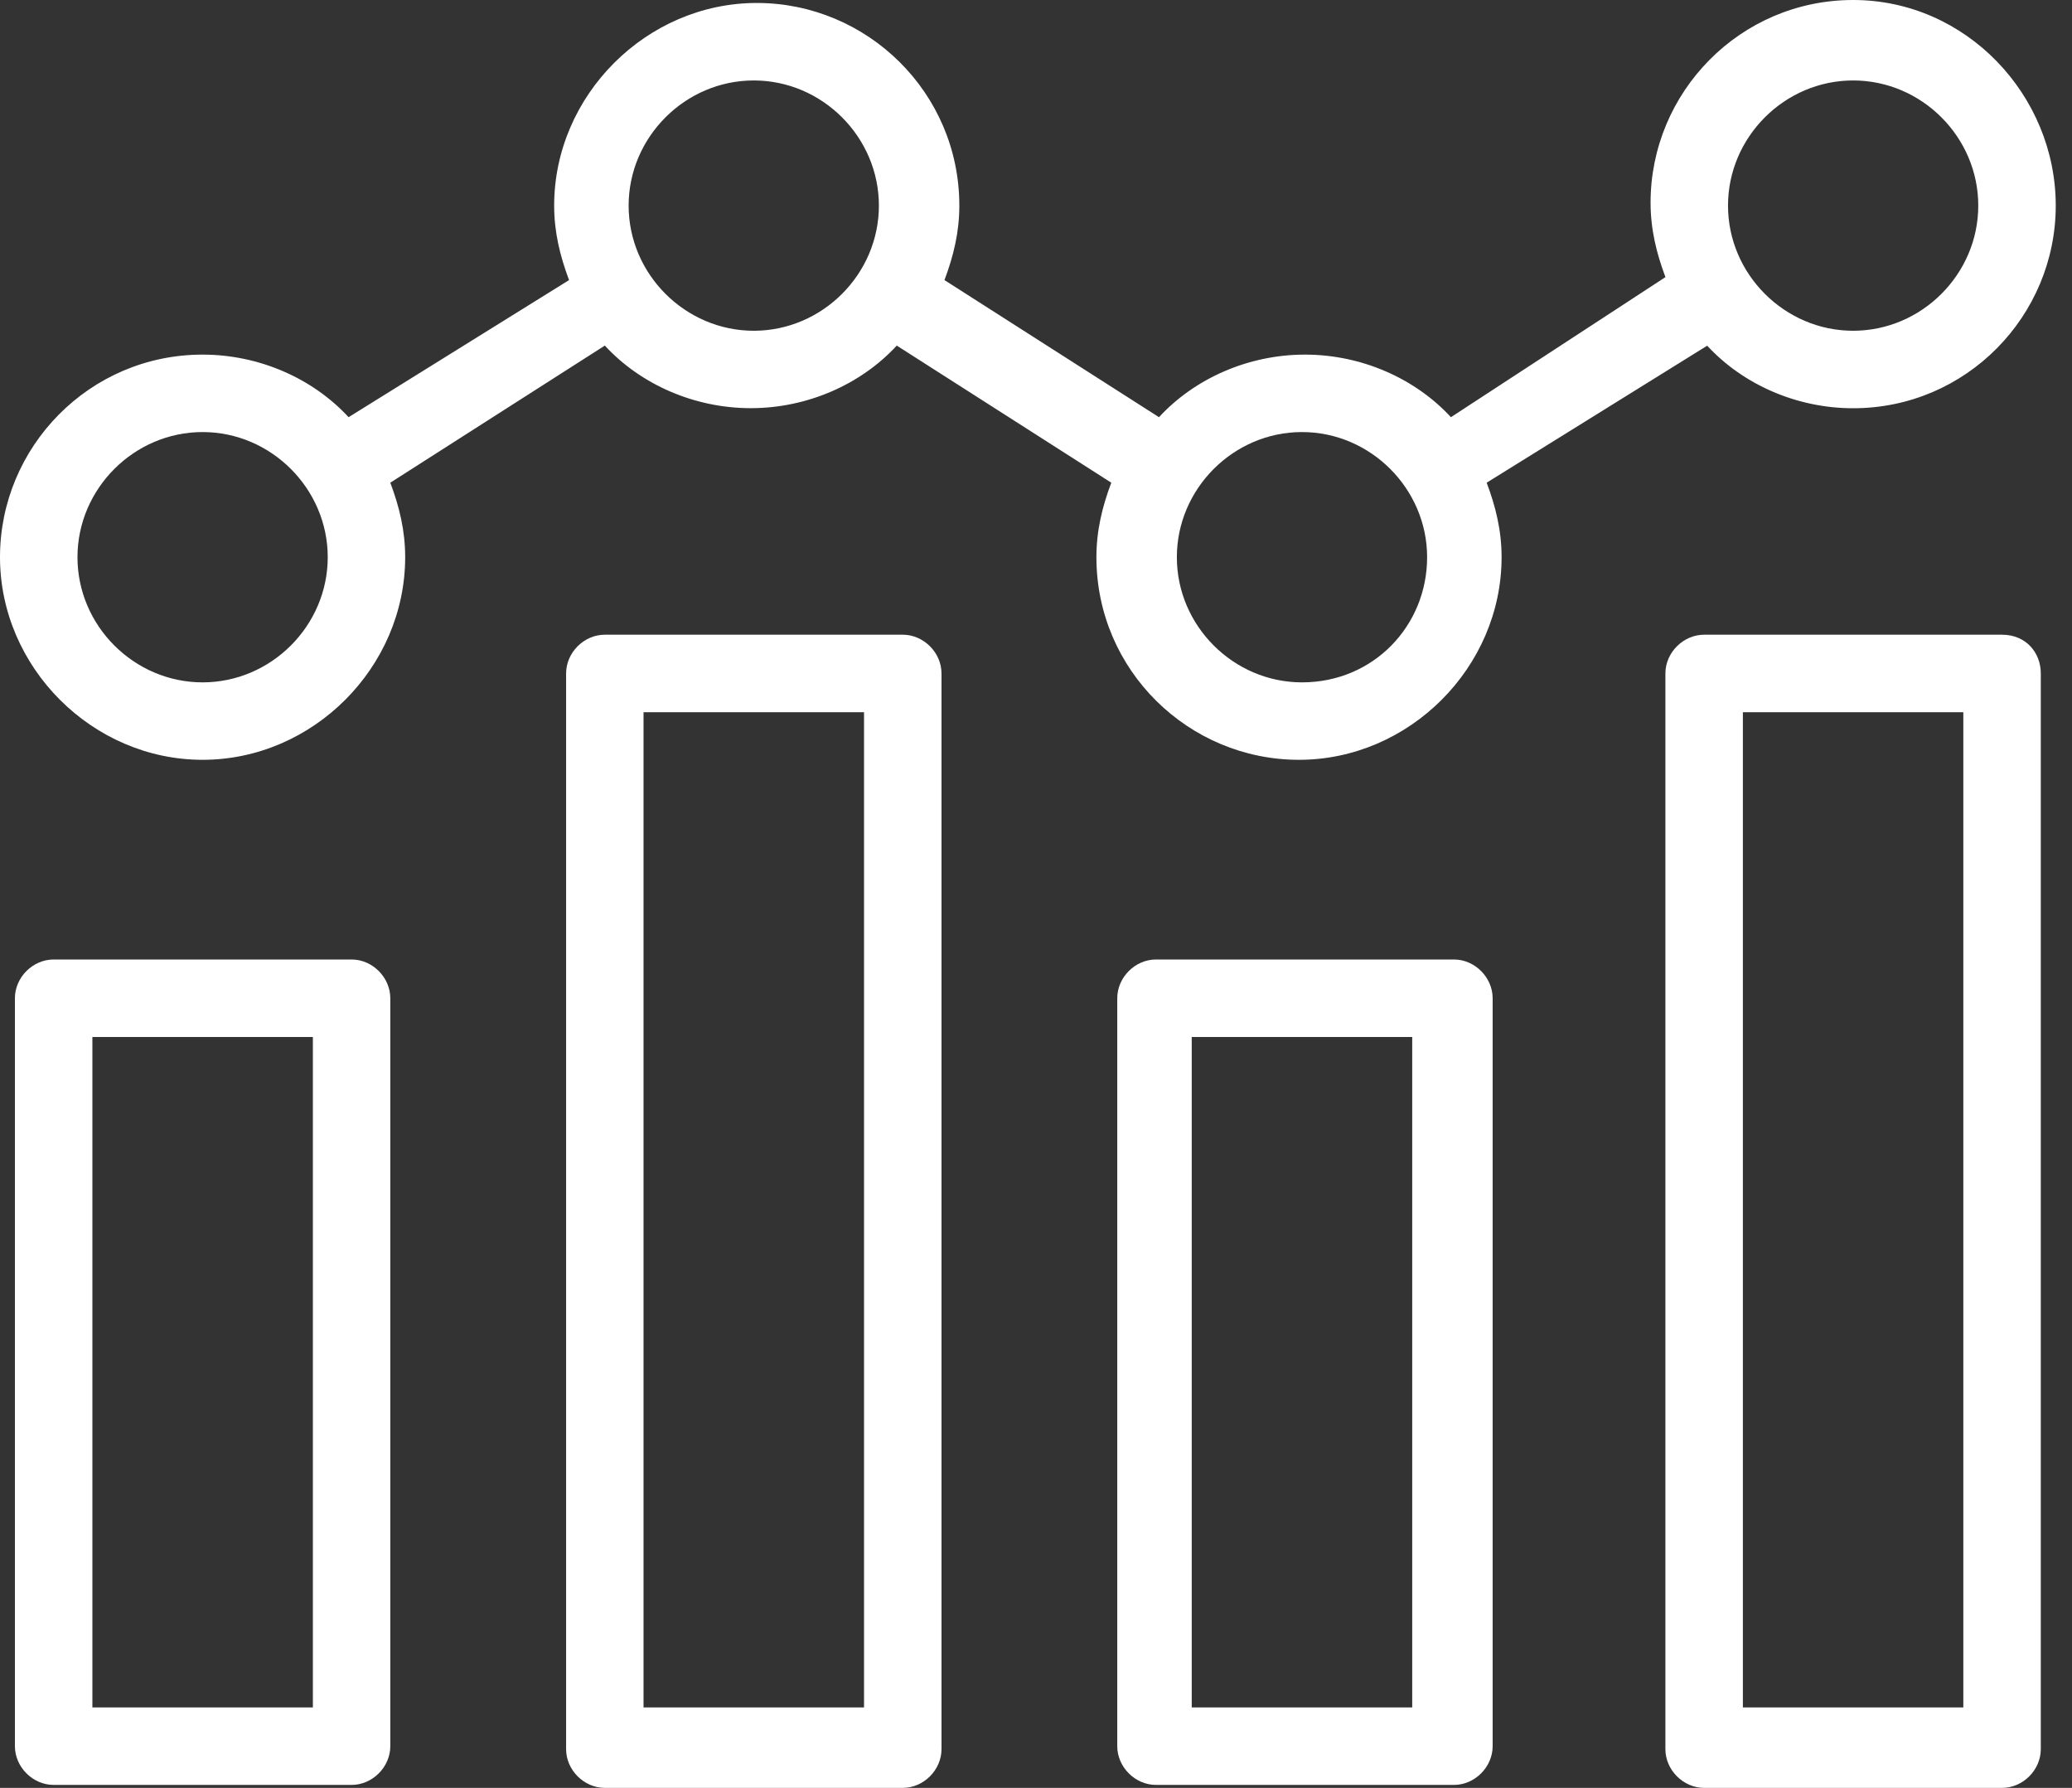
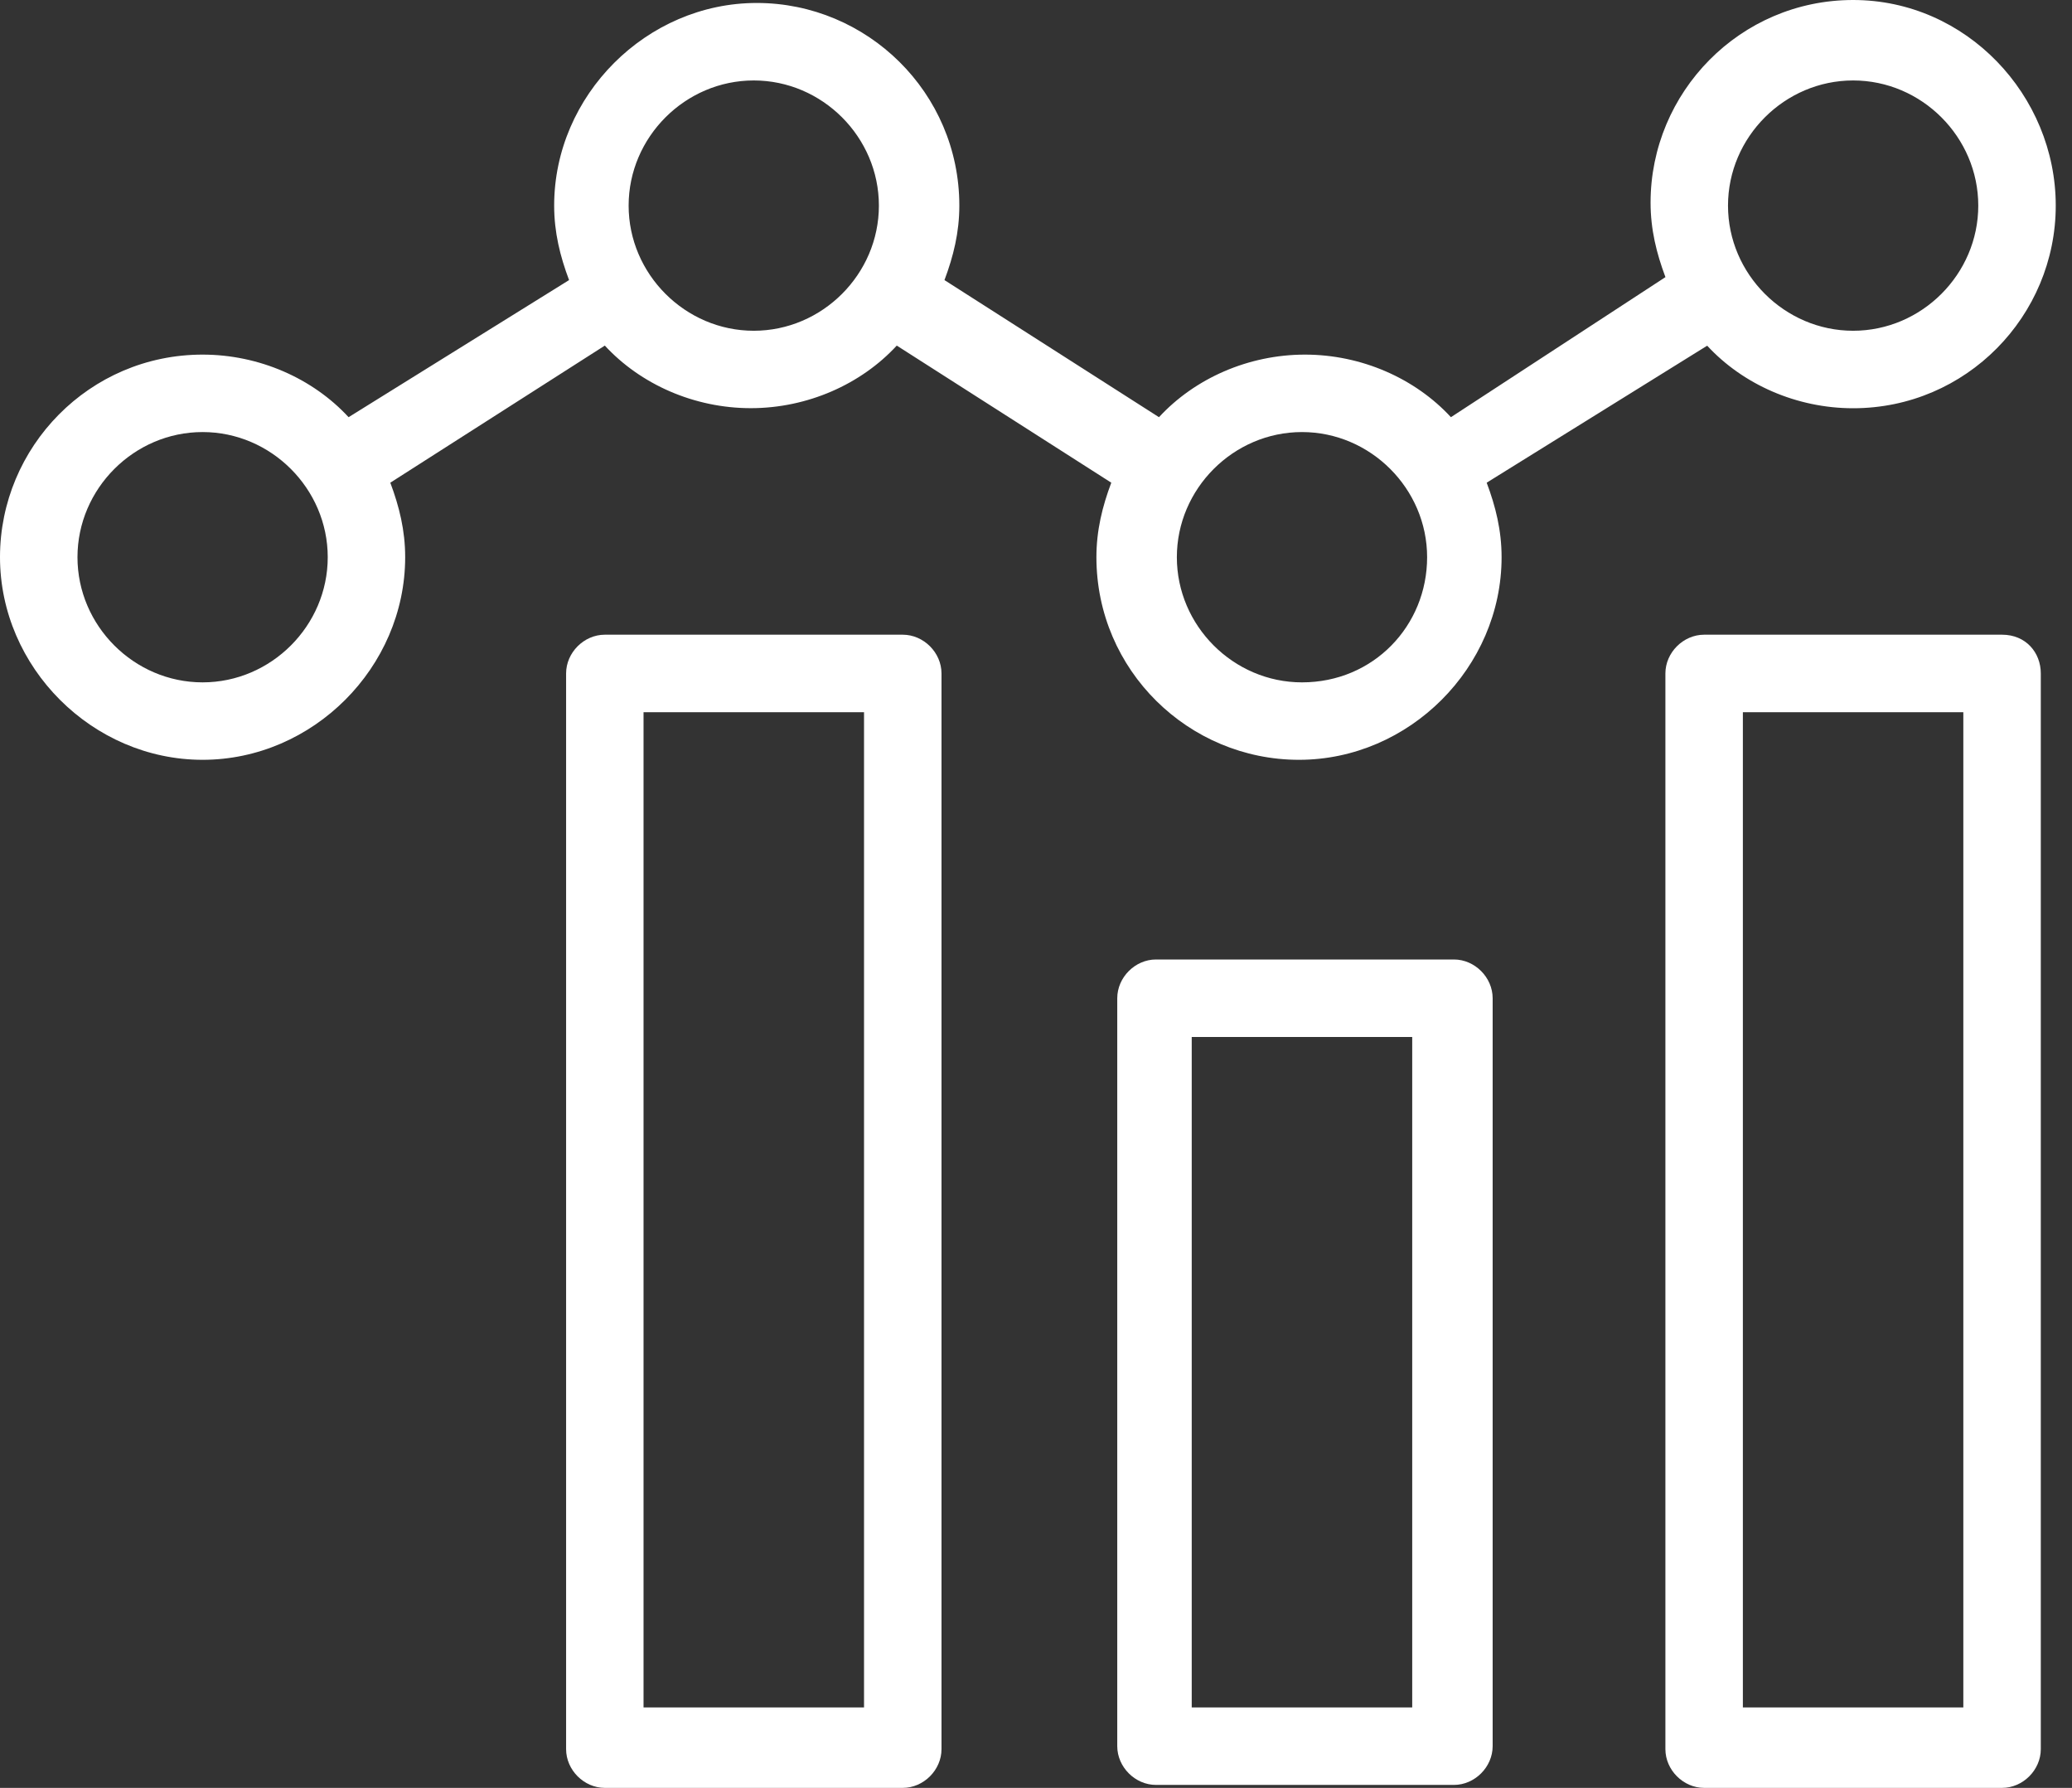
<svg xmlns="http://www.w3.org/2000/svg" width="51" height="44" viewBox="0 0 51 44" fill="none">
  <rect x="0" y="0" width="51" height="44" fill="#333333" stroke="none" />
-   <path d="M8.654 23.613H1.321C0.807 23.613 0.367 24.053 0.367 24.567V42.973C0.367 43.487 0.807 43.927 1.321 43.927H8.654C9.167 43.927 9.607 43.487 9.607 42.973V24.567C9.607 24.053 9.167 23.613 8.654 23.613ZM7.701 42.02H2.274V25.52H7.701V42.02Z" fill="white" />
  <path d="M22.22 15.62H14.887C14.374 15.62 13.934 16.06 13.934 16.573V43.047C13.934 43.56 14.374 44 14.887 44H22.22C22.734 44 23.174 43.56 23.174 43.047V16.573C23.174 16.06 22.734 15.62 22.22 15.62ZM21.267 42.02H15.84V17.527H21.267V42.02Z" fill="white" />
  <path d="M35.787 23.613H28.453C27.94 23.613 27.5 24.053 27.5 24.567V42.973C27.5 43.487 27.94 43.927 28.453 43.927H35.787C36.3 43.927 36.74 43.487 36.74 42.973V24.567C36.74 24.053 36.3 23.613 35.787 23.613ZM34.76 42.02H29.333V25.52H34.76V42.02Z" fill="white" />
  <path d="M49.279 15.62H41.946C41.432 15.62 40.992 16.06 40.992 16.573V43.047C40.992 43.56 41.432 44 41.946 44H49.279C49.792 44 50.232 43.56 50.232 43.047V16.573C50.232 16.06 49.865 15.62 49.279 15.62ZM48.325 42.02H42.899V17.527H48.325V42.02Z" fill="white" />
  <path d="M42.02 8.507C42.9 9.46 44.22 10.047 45.613 10.047C48.4 10.047 50.6 7.773 50.6 5.06C50.6 2.347 48.399 0 45.613 0C42.828 0 40.627 2.273 40.627 4.987C40.627 5.647 40.773 6.233 40.993 6.82L35.713 10.267C34.833 9.313 33.513 8.727 32.12 8.727C30.727 8.727 29.407 9.313 28.527 10.267L23.247 6.893C23.467 6.307 23.613 5.72 23.613 5.06C23.613 2.273 21.34 0.073 18.627 0.073C15.913 0.073 13.64 2.347 13.64 5.06C13.64 5.72 13.787 6.307 14.007 6.893L8.58 10.267C7.7 9.313 6.38 8.727 4.987 8.727C2.2 8.727 0 11 0 13.712C0 16.424 2.273 18.699 4.987 18.699C7.7 18.699 9.973 16.425 9.973 13.712C9.973 13.052 9.827 12.465 9.607 11.879L14.887 8.505C15.767 9.459 17.087 10.045 18.48 10.045C19.873 10.045 21.193 9.459 22.073 8.505L27.353 11.879C27.133 12.465 26.987 13.052 26.987 13.712C26.987 16.499 29.26 18.699 31.973 18.699C34.687 18.699 36.96 16.425 36.96 13.712C36.96 13.052 36.813 12.465 36.593 11.879L42.021 8.507H42.02ZM45.613 1.98C47.3 1.98 48.693 3.373 48.693 5.06C48.693 6.747 47.3 8.14 45.613 8.14C43.927 8.14 42.533 6.747 42.533 5.06C42.533 3.373 43.927 1.98 45.613 1.98ZM4.987 16.793C3.3 16.793 1.907 15.4 1.907 13.713C1.907 12.027 3.3 10.633 4.987 10.633C6.673 10.633 8.067 12.027 8.067 13.713C8.067 15.4 6.673 16.793 4.987 16.793ZM18.553 8.14C16.867 8.14 15.473 6.747 15.473 5.06C15.473 3.373 16.867 1.98 18.553 1.98C20.24 1.98 21.633 3.373 21.633 5.06C21.633 6.747 20.24 8.14 18.553 8.14ZM32.047 16.793C30.36 16.793 28.967 15.4 28.967 13.713C28.967 12.027 30.36 10.633 32.047 10.633C33.733 10.633 35.127 12.027 35.127 13.713C35.127 15.4 33.807 16.793 32.047 16.793Z" fill="white" />
</svg>